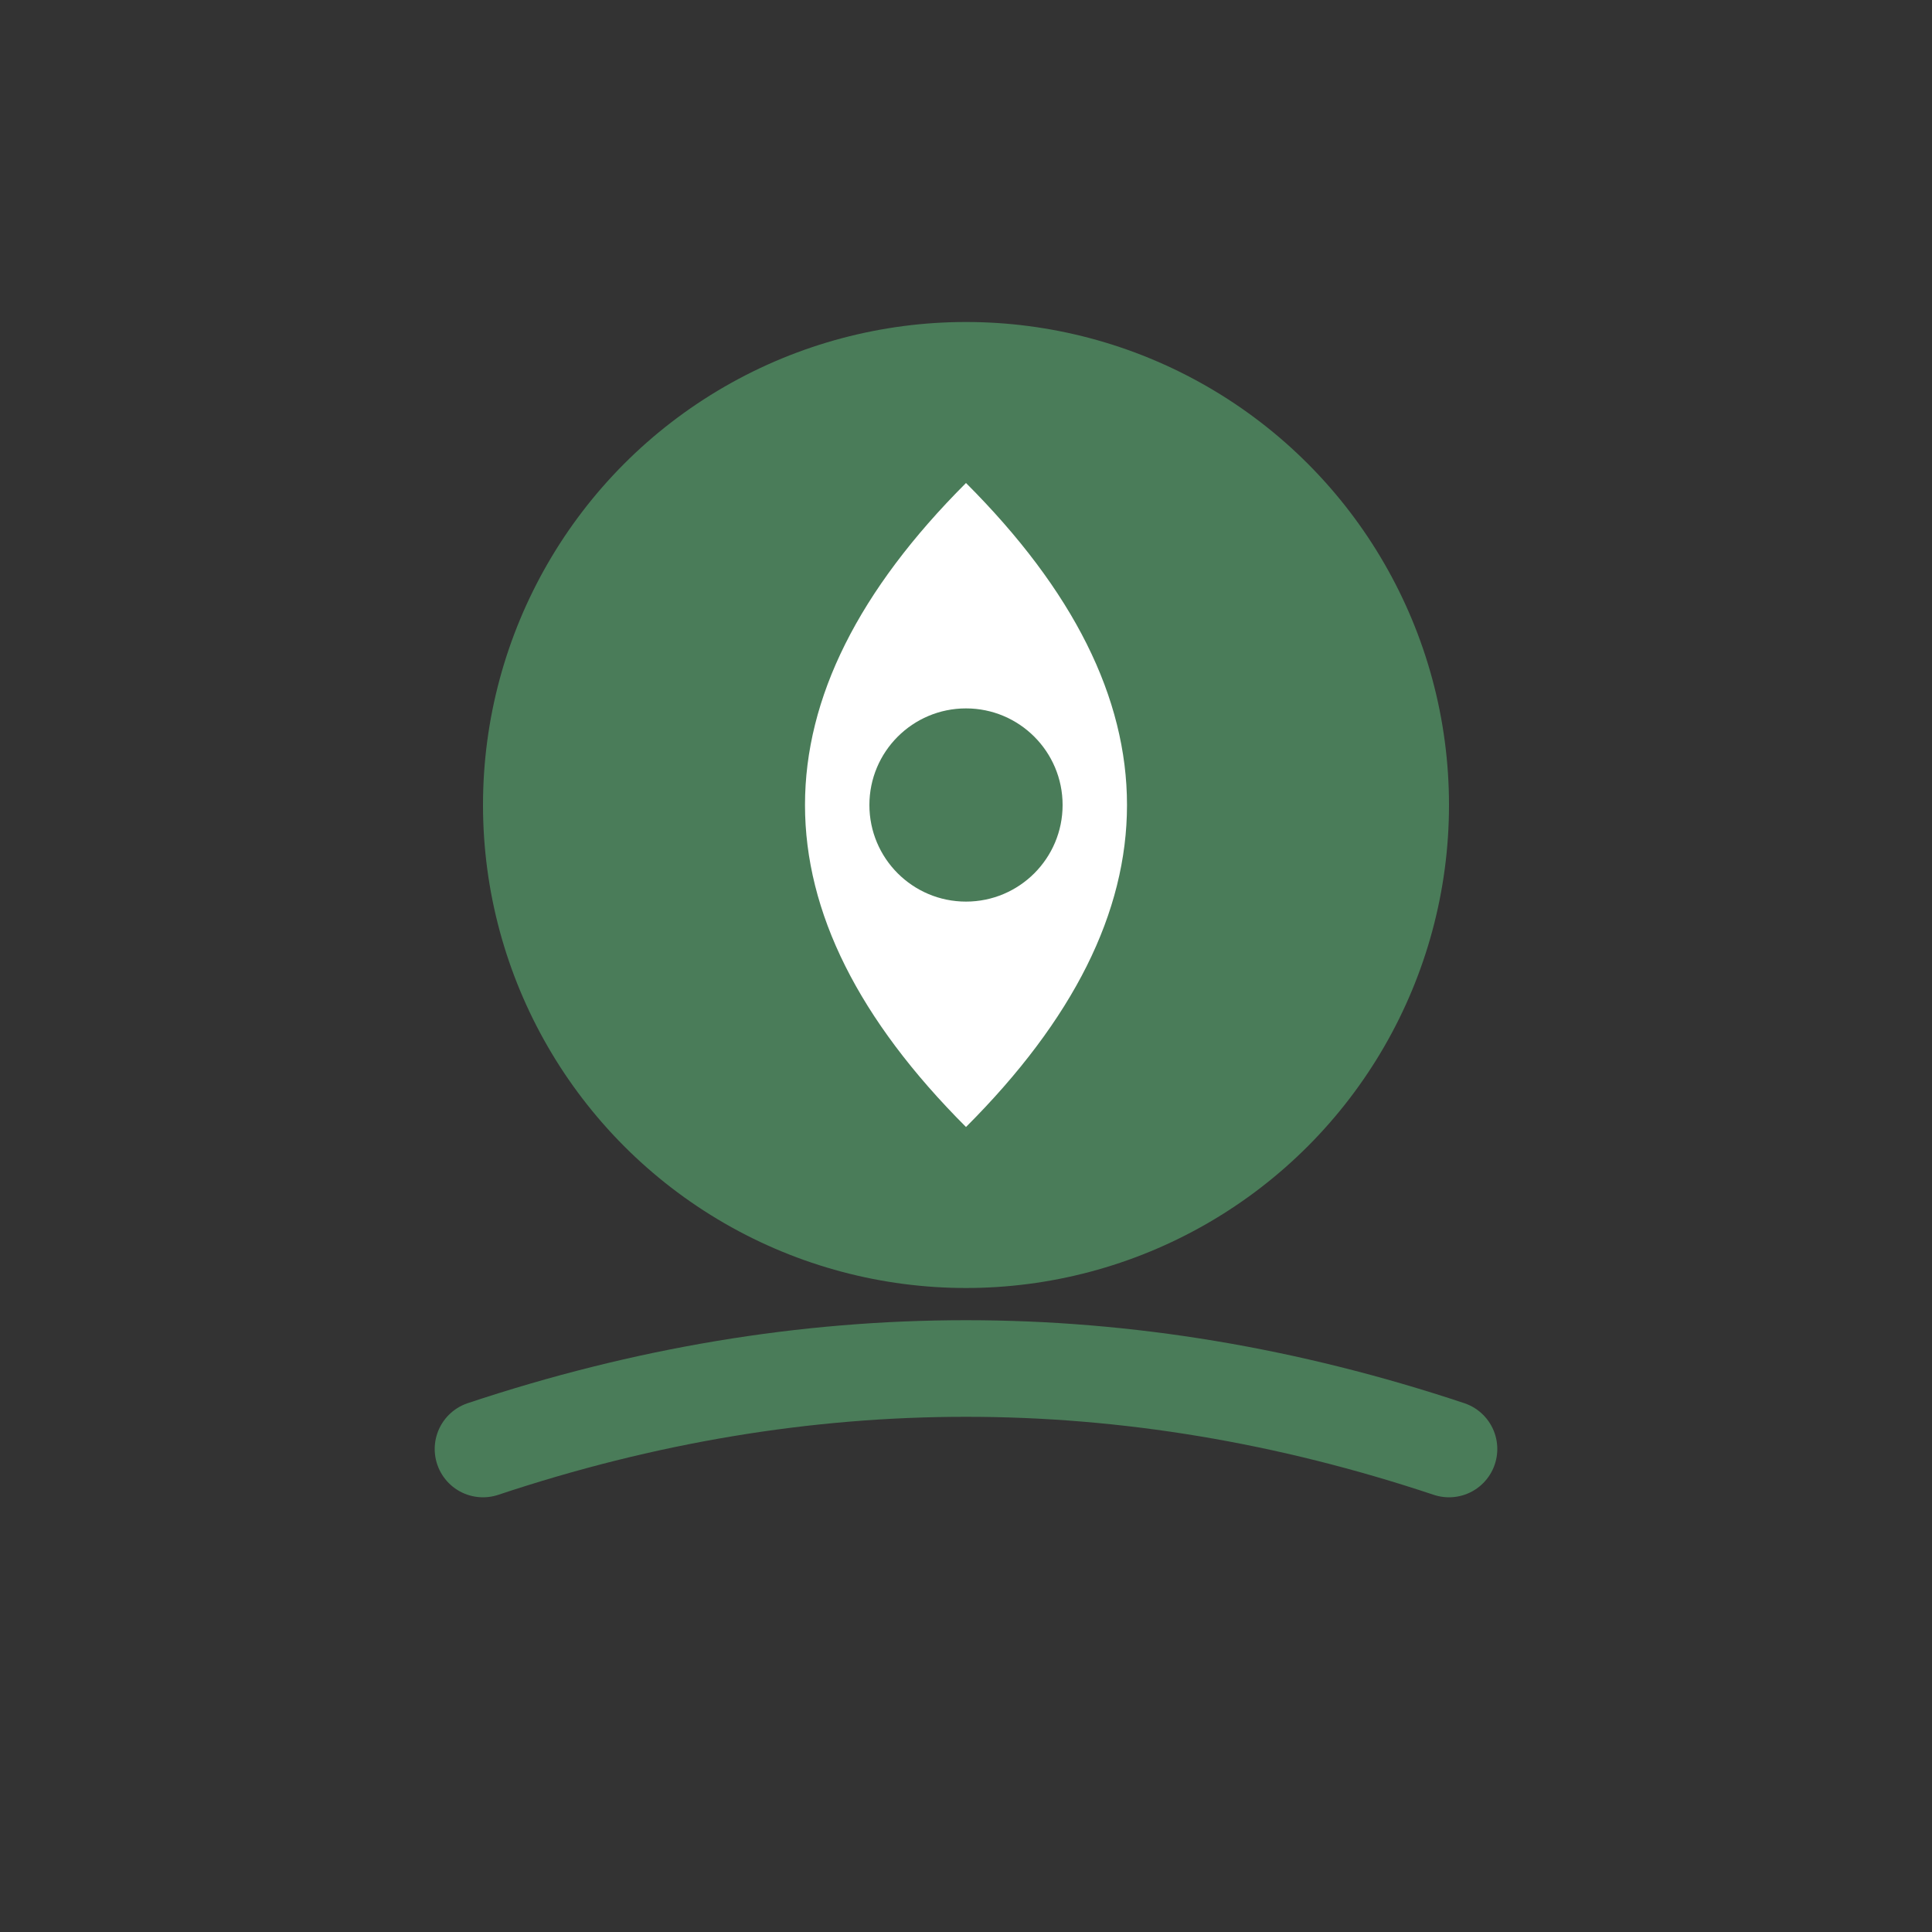
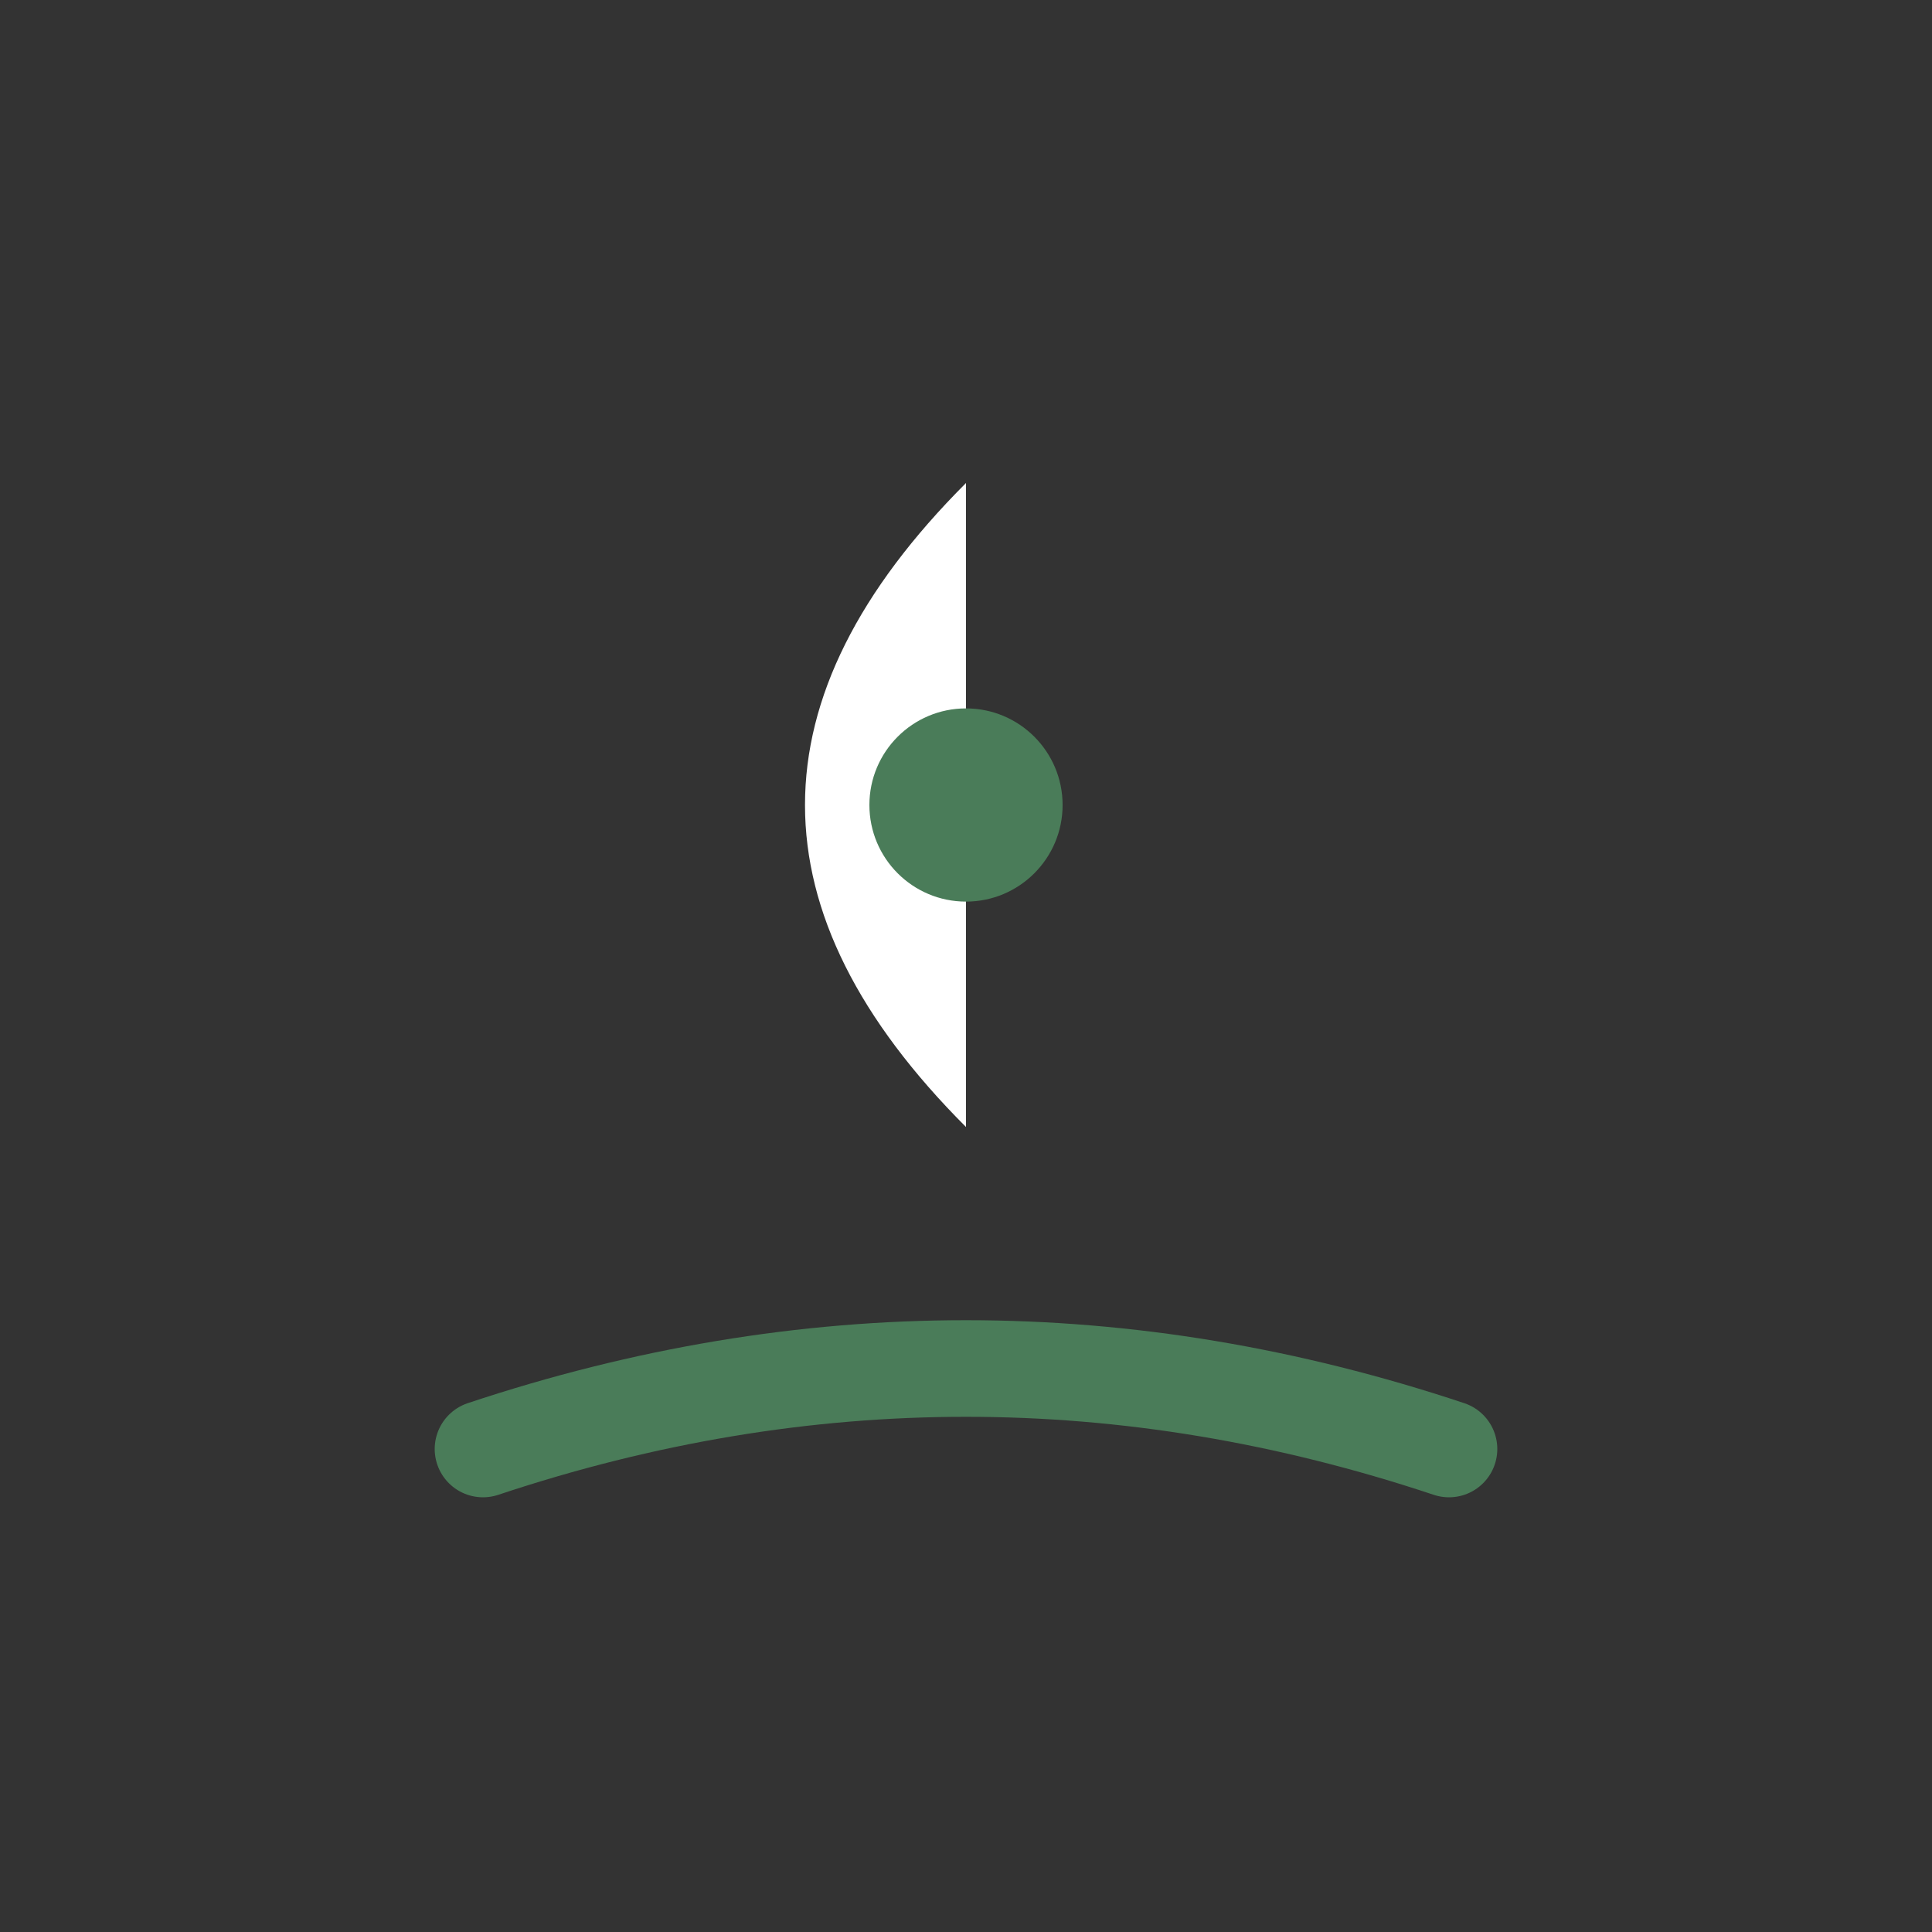
<svg xmlns="http://www.w3.org/2000/svg" width="60" height="60" viewBox="0 0 60 60" fill="none">
  <rect x="0" y="0" width="60" height="60" fill="#333333" stroke="none" />
-   <circle cx="30" cy="25" r="15" fill="#4a7c59" />
-   <path d="M30 15 Q20 25 30 35 Q40 25 30 15" fill="white" />
+   <path d="M30 15 Q20 25 30 35 " fill="white" />
  <circle cx="30" cy="25" r="3" fill="#4a7c59" />
  <path d="M15 45 Q30 40 45 45" stroke="#4a7c59" stroke-width="3" stroke-linecap="round" />
</svg>